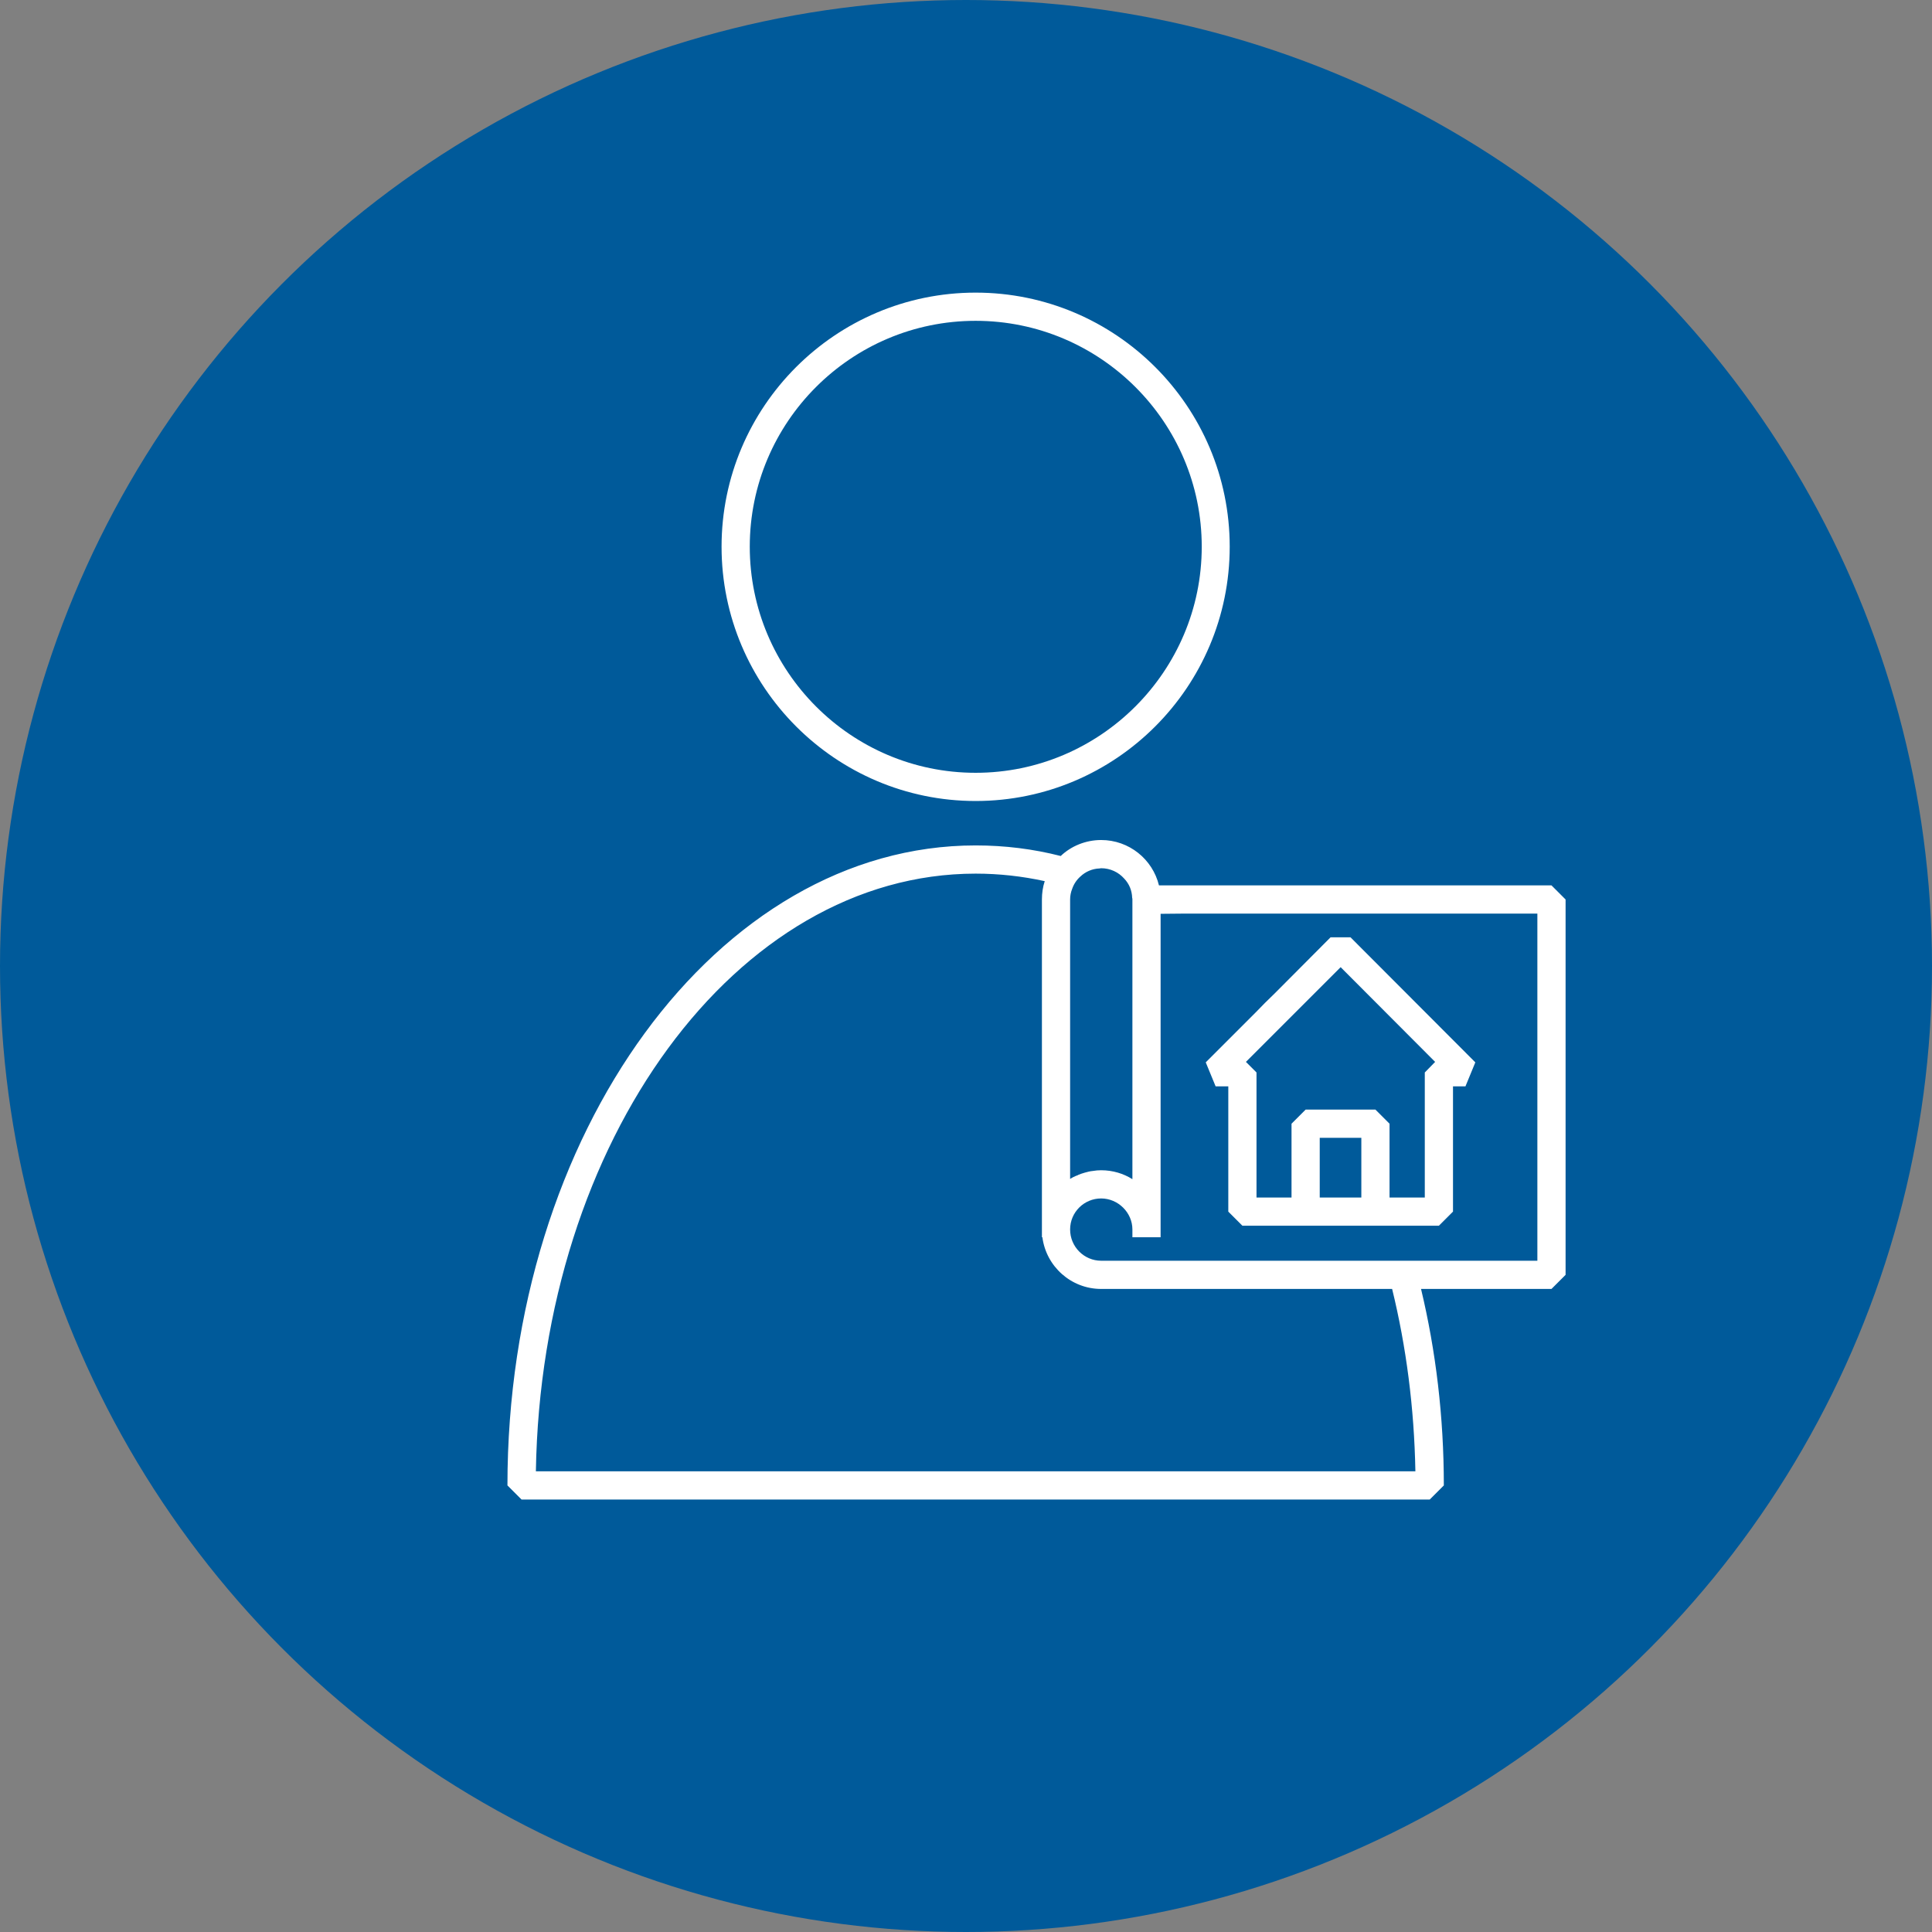
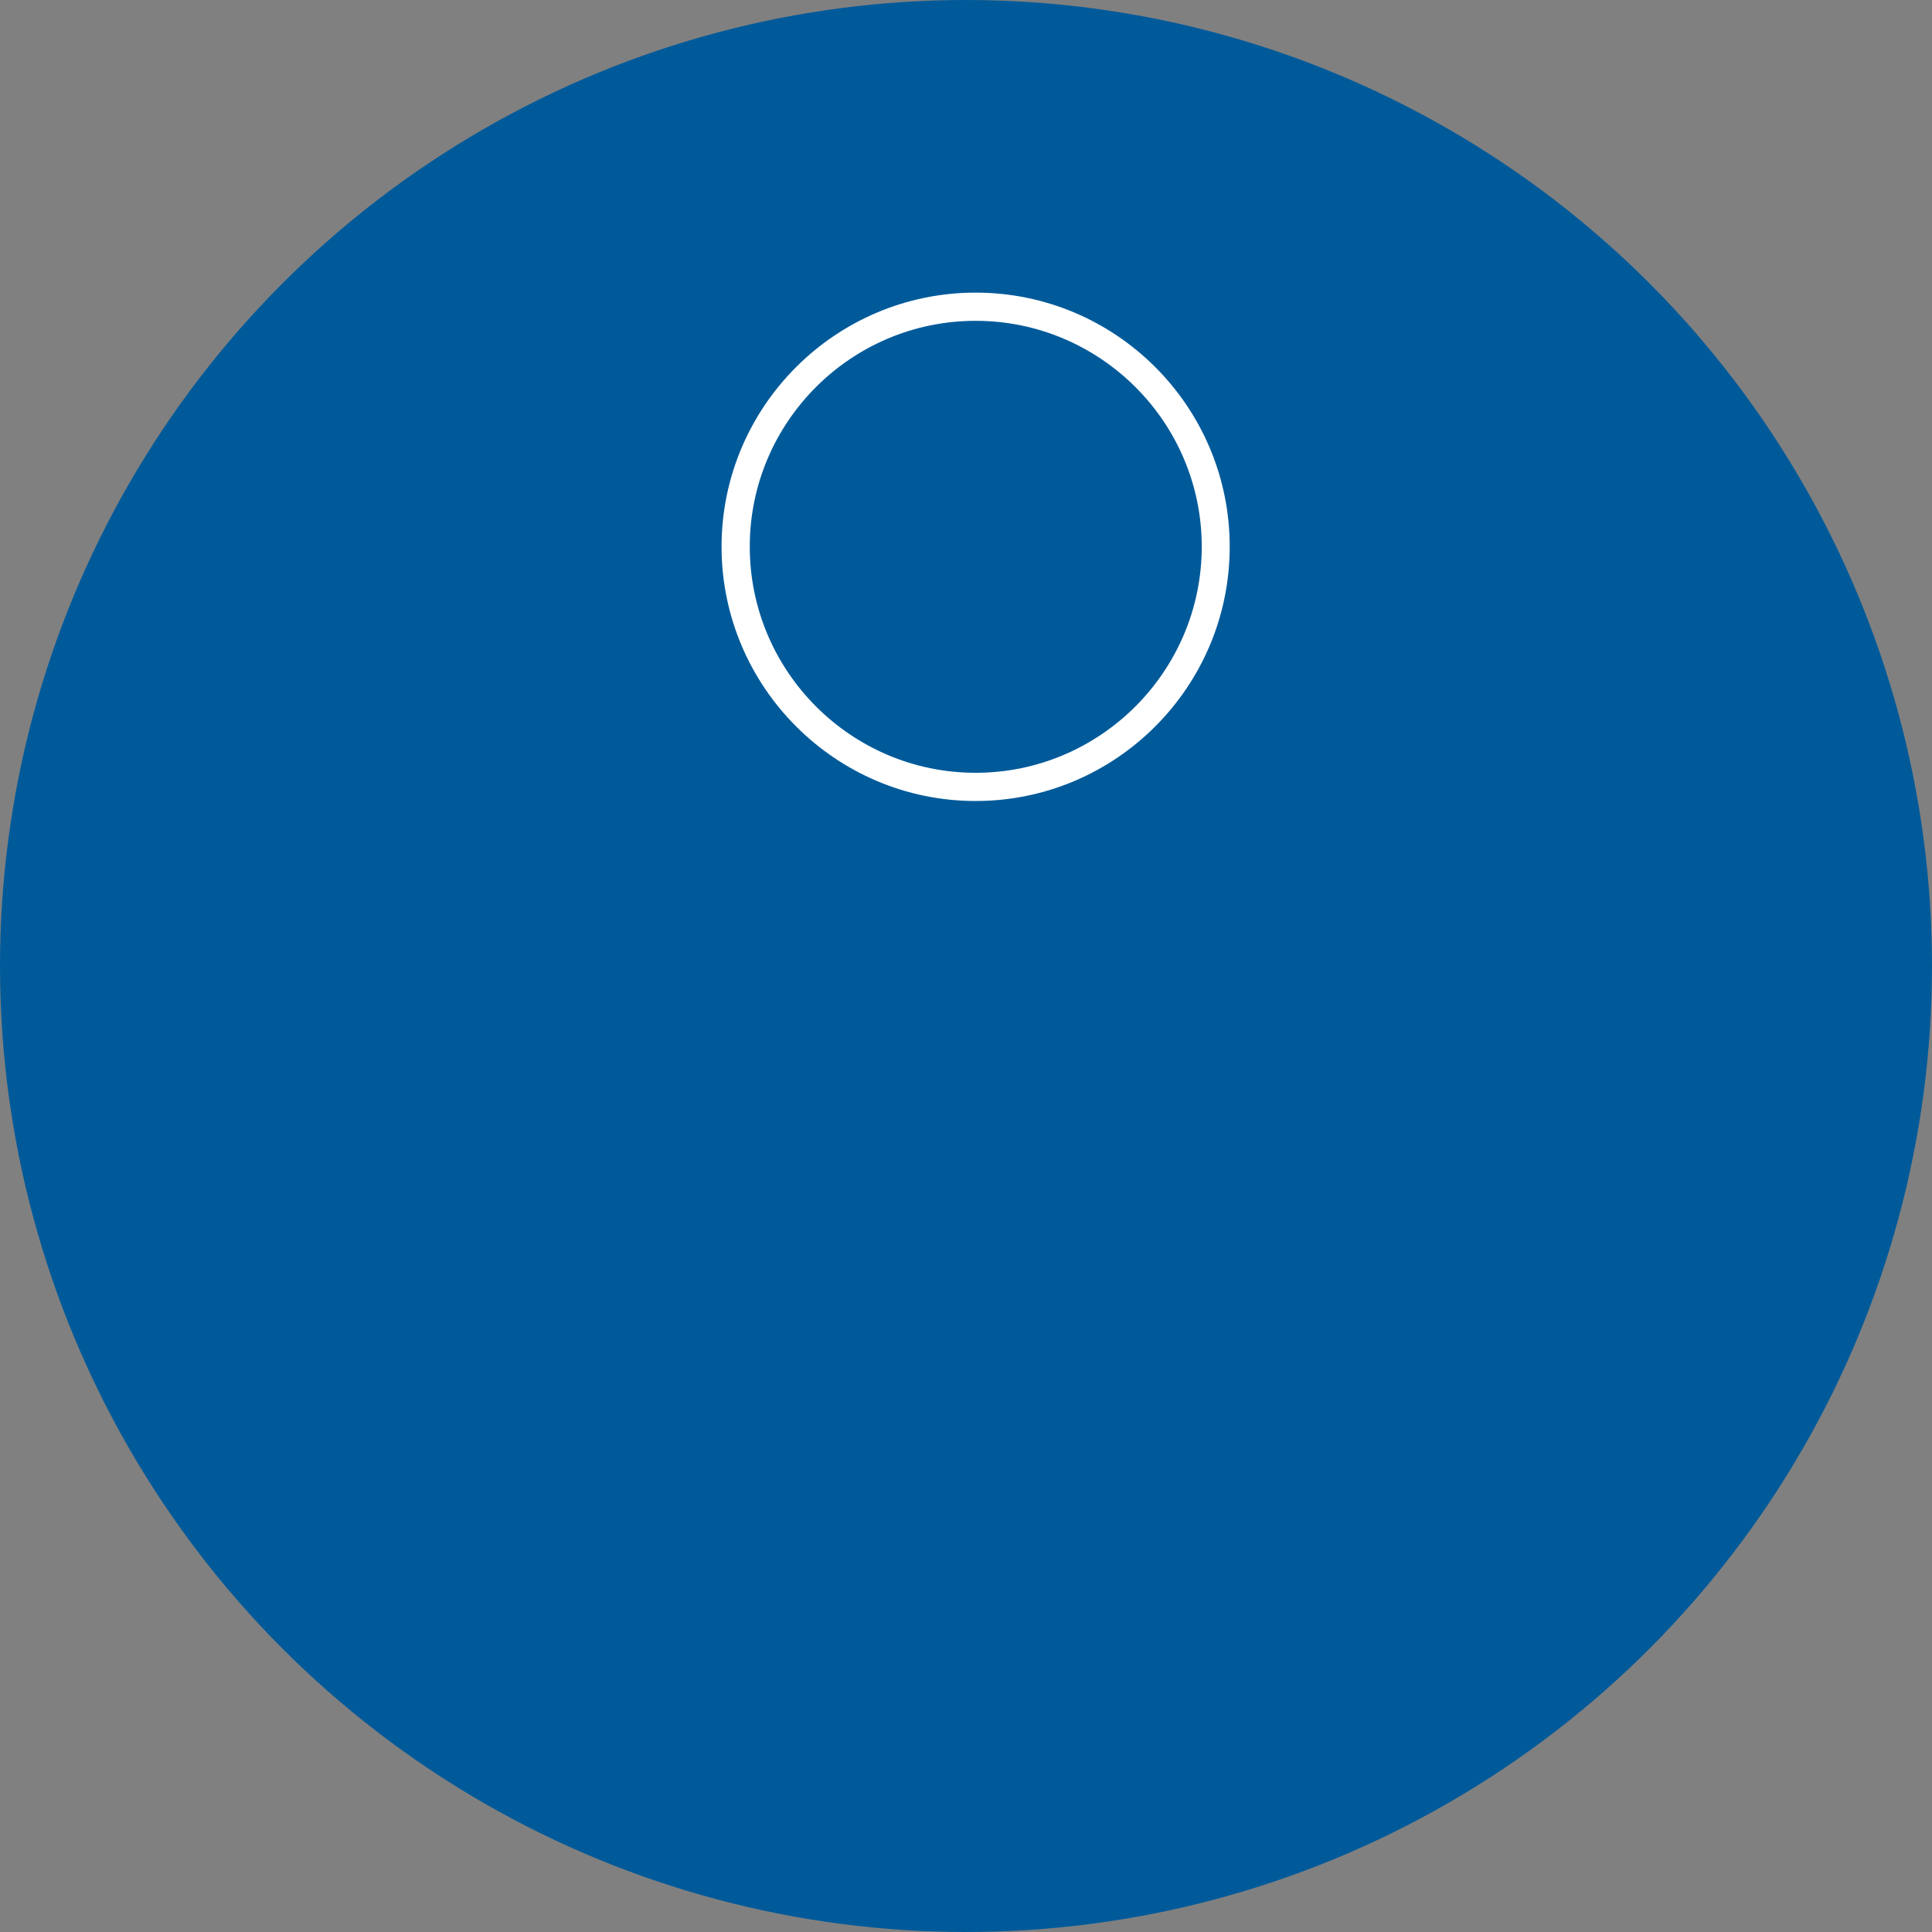
<svg xmlns="http://www.w3.org/2000/svg" id="Icons" viewBox="0 0 82.2 82.2">
  <rect x="0" y="0" width="82.2" height="82.2" fill="#808080" stroke="none" />
  <defs>
    <style>.cls-1{fill:#005a9a;}.cls-2{fill:#fff;}</style>
  </defs>
  <circle class="cls-1" cx="41.1" cy="41.1" r="41.1" />
  <g>
    <path class="cls-2" d="M41.51,34.08c5.96,0,10.81-4.85,10.81-10.82s-4.85-10.81-10.81-10.81-10.81,4.85-10.81,10.81,4.85,10.82,10.81,10.82Zm0-20.43c5.3,0,9.62,4.31,9.62,9.61s-4.32,9.62-9.62,9.62-9.61-4.32-9.61-9.62,4.31-9.61,9.61-9.61Z" />
-     <path class="cls-2" d="M66.01,37.67h-16.7c-.27-1.11-1.27-1.93-2.46-1.93-.66,0-1.28,.26-1.72,.68-1.17-.3-2.38-.45-3.62-.45-10.98,0-19.92,12.22-19.92,27.23l.6,.6H60.83l.6-.6c0-2.92-.34-5.73-.97-8.36h5.55l.6-.6v-15.97l-.6-.6Zm-.6,15.97h-18.56c-.72,0-1.32-.59-1.32-1.33s.6-1.32,1.32-1.32,1.33,.6,1.33,1.32v.33h1.2v-13.76h0s1.06-.01,1.06-.01h14.97v14.77Zm-42.61,8.96c.23-14.08,8.53-25.43,18.71-25.43,1,0,1.98,.11,2.94,.32-.08,.24-.12,.51-.12,.78v14.37h.02c.16,1.24,1.22,2.2,2.5,2.2h12.38c.6,2.45,.94,5.05,.99,7.76H22.8Zm23.98-25.65s.05-.01,.07-.01c.39,0,.74,.17,.98,.44,.21,.22,.33,.5,.34,.82,.01,.02,.01,.05,.01,.07v11.9c-.38-.24-.84-.38-1.33-.38-.12,0-.24,.01-.35,.03-.12,.01-.23,.04-.34,.07-.1,.03-.2,.06-.29,.1,0,.01-.02,.01-.04,.02-.11,.04-.21,.09-.3,.15v-11.89c0-.16,.03-.31,.09-.46,.07-.2,.19-.38,.35-.52,.21-.2,.5-.33,.81-.34Z" />
-     <path class="cls-2" d="M52.26,46.22v5.33l.6,.6h8.36l.6-.6v-5.33h.53l.42-1.02-5.31-5.32h-.85l-2.38,2.39-.41,.4-.42,.43-2.1,2.1,.42,1.02h.54Zm4.78-5.07l4.02,4.03-.44,.45v5.32h-1.5v-3.14l-.6-.6h-2.97l-.6,.6v3.14h-1.49v-5.32l-.45-.45,4.03-4.03Zm.88,8v1.8h-1.77v-2.54h1.77v.74Z" />
  </g>
</svg>